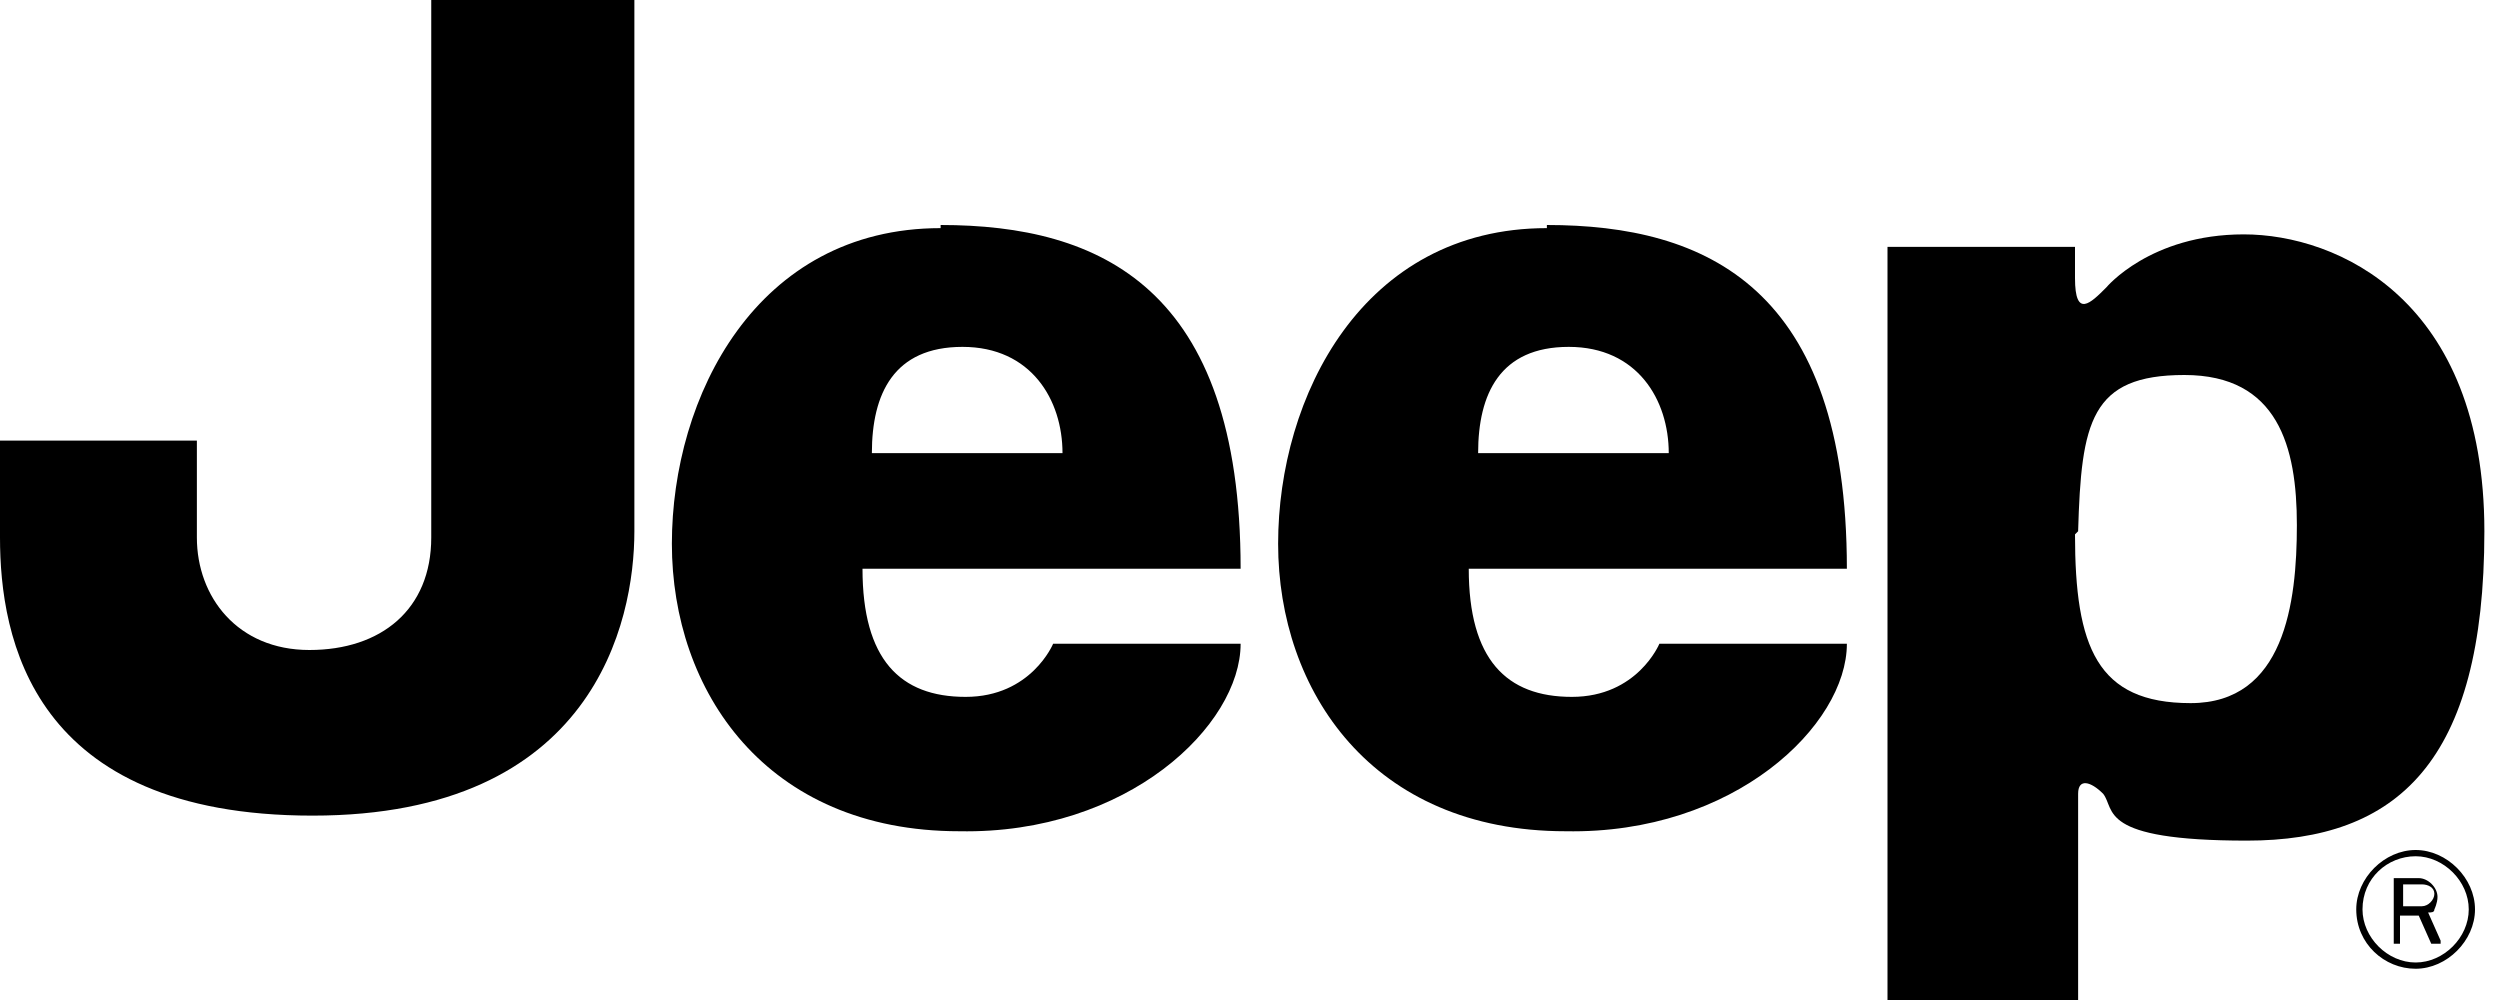
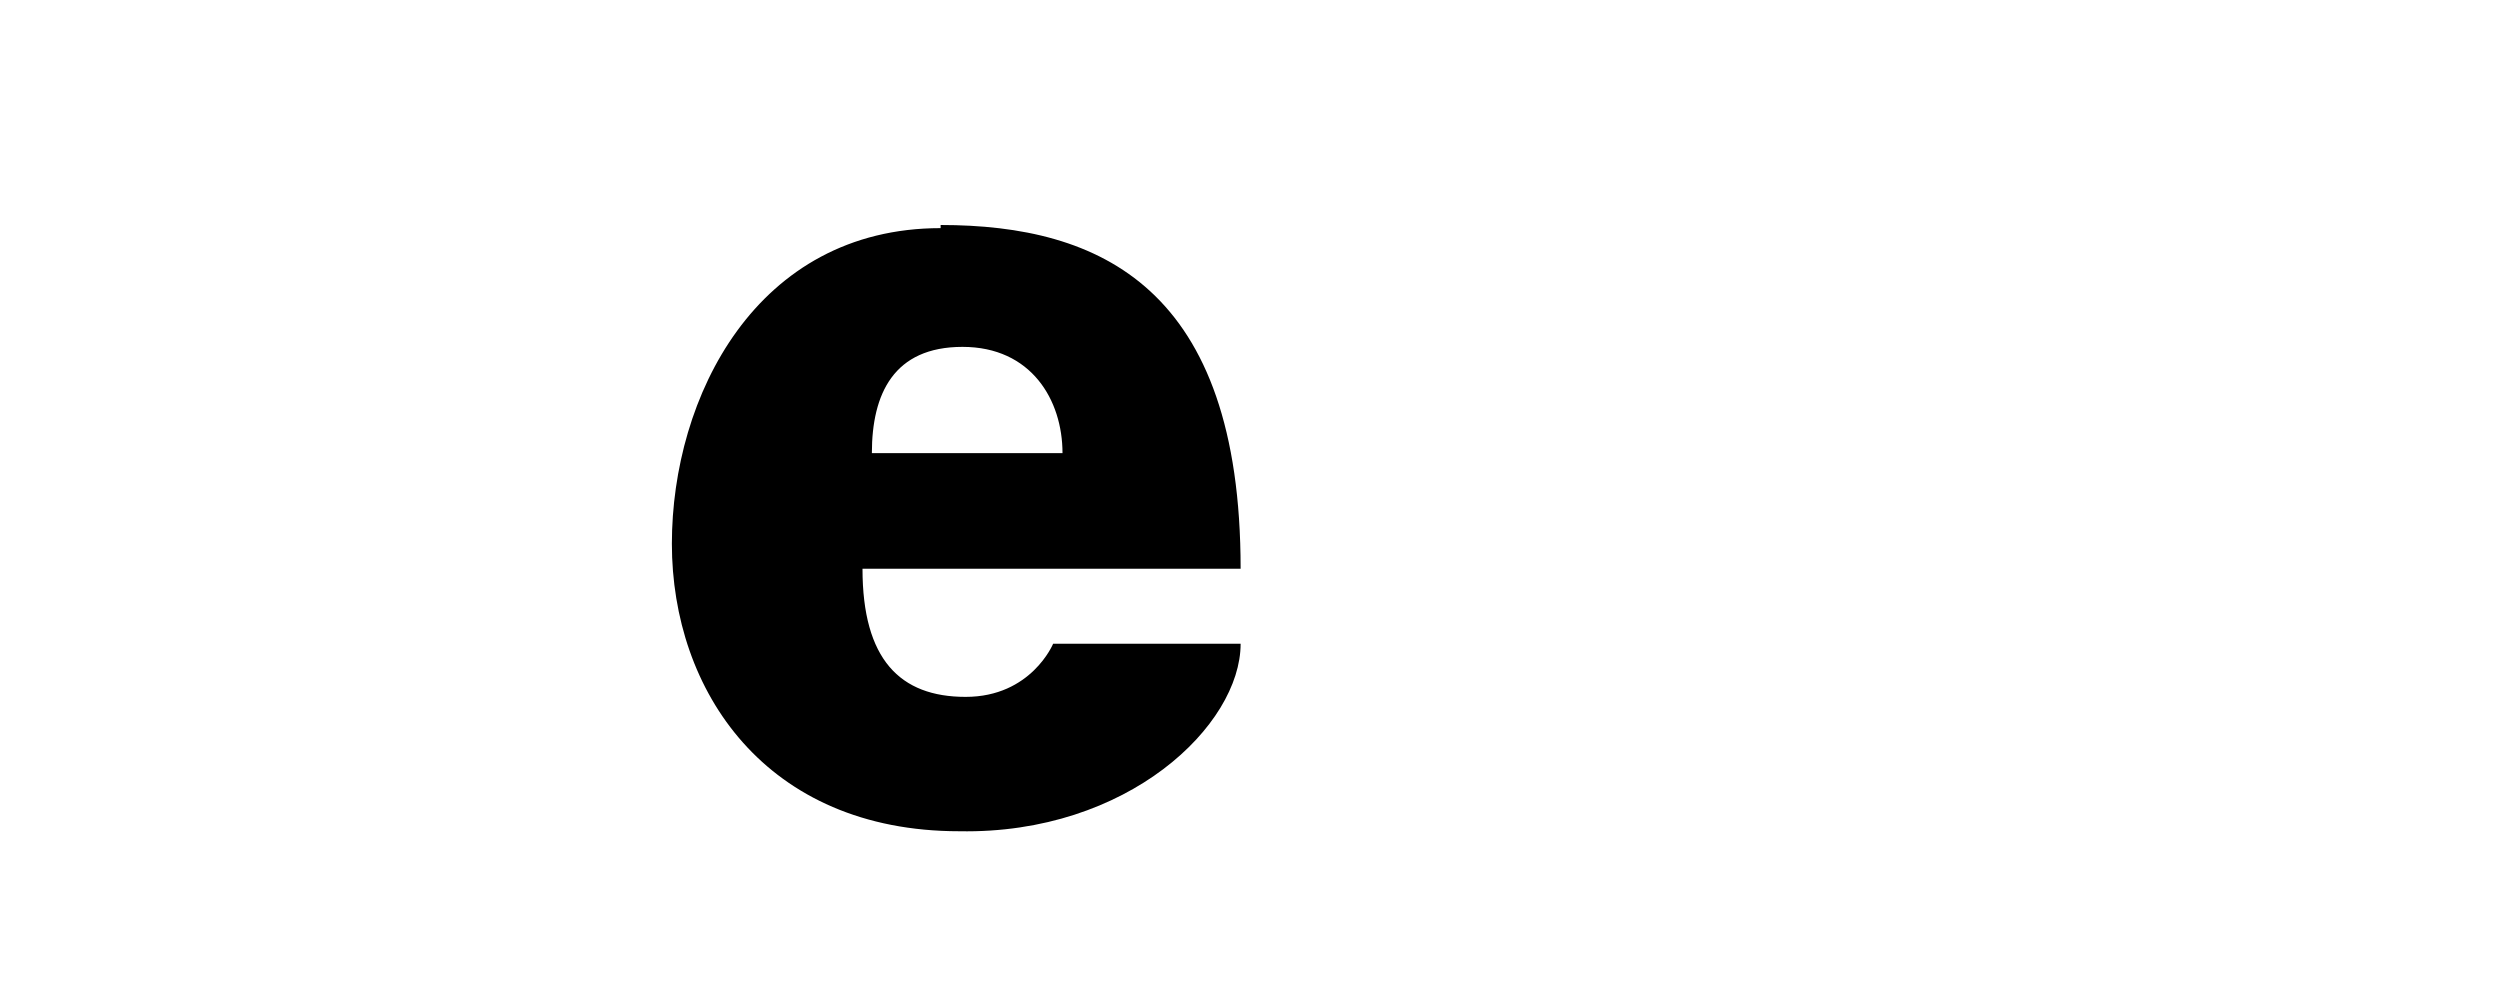
<svg xmlns="http://www.w3.org/2000/svg" id="Layer_1" version="1.1" viewBox="0 0 80 32">
  <defs>
    <style>
      .st0 {
        fill: none;
      }

      .st1 {
        clip-path: url(#clippath);
      }
    </style>
    <clipPath id="clippath">
      <rect class="st0" width="79.6" height="32" />
    </clipPath>
  </defs>
  <g class="st1">
    <g>
-       <path d="M66.4,17.1c0,3.6.7,5.4,3.7,5.4s3.4-3.2,3.4-5.7-.6-4.8-3.6-4.8-3.3,1.5-3.4,5ZM60.4,32V7.9h6v1c0,1.3.5.8,1,.3,0,0,1.4-1.7,4.4-1.7s7.7,2.1,7.7,9.5-2.8,9.9-7.6,9.9-4.2-1-4.6-1.5c-.4-.4-.8-.5-.8,0v6.6h-6.1Z" />
-       <path d="M13.8,0h6.5v17c0,2.9-1.3,9.1-10.3,9.1S0,20.4,0,17.2v-3.1h6.3v3.1c0,1.9,1.3,3.6,3.6,3.6s3.9-1.3,3.9-3.6V0Z" />
      <path d="M34,14.5c0-1.7-1-3.4-3.2-3.4s-2.9,1.5-2.9,3.4h6.2ZM30.1,7.2c5.1,0,9.6,2,9.6,11h-12.1c0,2.9,1.2,4.1,3.3,4.1s2.8-1.7,2.8-1.7h6c0,2.6-3.6,6.1-9,6-6.2,0-9.2-4.5-9.2-9.2s2.7-10.1,8.6-10.1Z" />
-       <path d="M53.4,14.5c0-1.7-1-3.4-3.2-3.4s-2.9,1.5-2.9,3.4h6.2ZM49.5,7.2c5.1,0,9.6,2,9.6,11h-12.1c0,2.9,1.2,4.1,3.3,4.1s2.8-1.7,2.8-1.7h6c0,2.6-3.6,6.1-9,6-6.2,0-9.2-4.5-9.2-9.2s2.7-10.1,8.6-10.1Z" />
-       <path d="M75.6,29.1c0-1,.8-1.7,1.7-1.7s1.7.8,1.7,1.7-.8,1.7-1.7,1.7-1.7-.8-1.7-1.7ZM75.4,29.1c0,1.1.9,1.9,1.9,1.9s1.9-.9,1.9-1.9-.9-1.9-1.9-1.9-1.9.9-1.9,1.9Z" />
-       <path d="M78.1,30.1l-.4-.9c.1,0,.2,0,.2-.1,0,0,.1-.2.1-.4,0-.3-.3-.6-.6-.6h-.8v2.1h.2v-.9h.6l.4.9h.3ZM76.9,29v-.7h.6c.2,0,.4.1.4.3s-.2.4-.4.4h-.5Z" />
    </g>
  </g>
</svg>